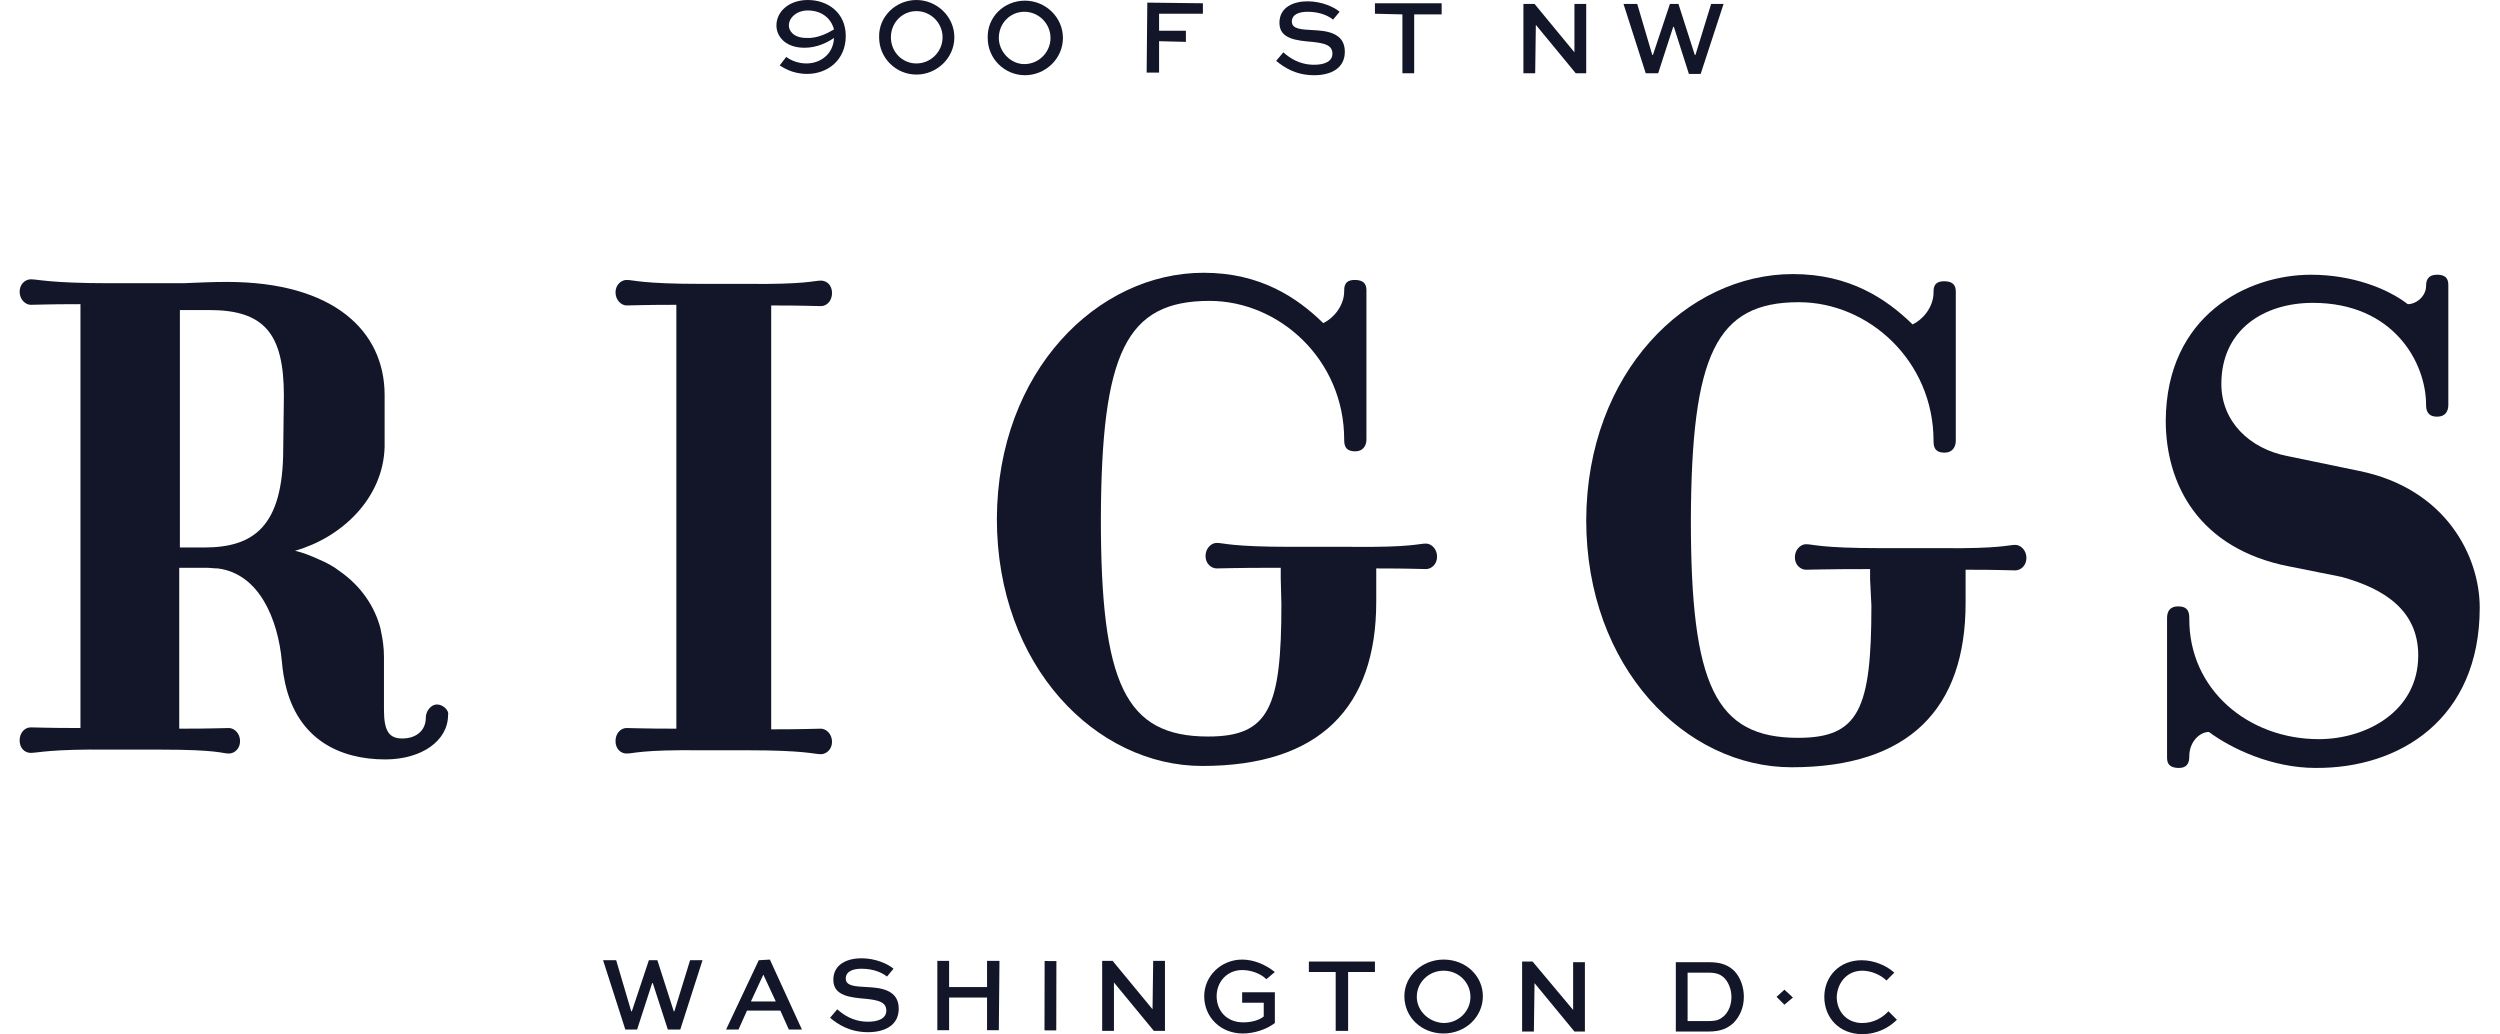
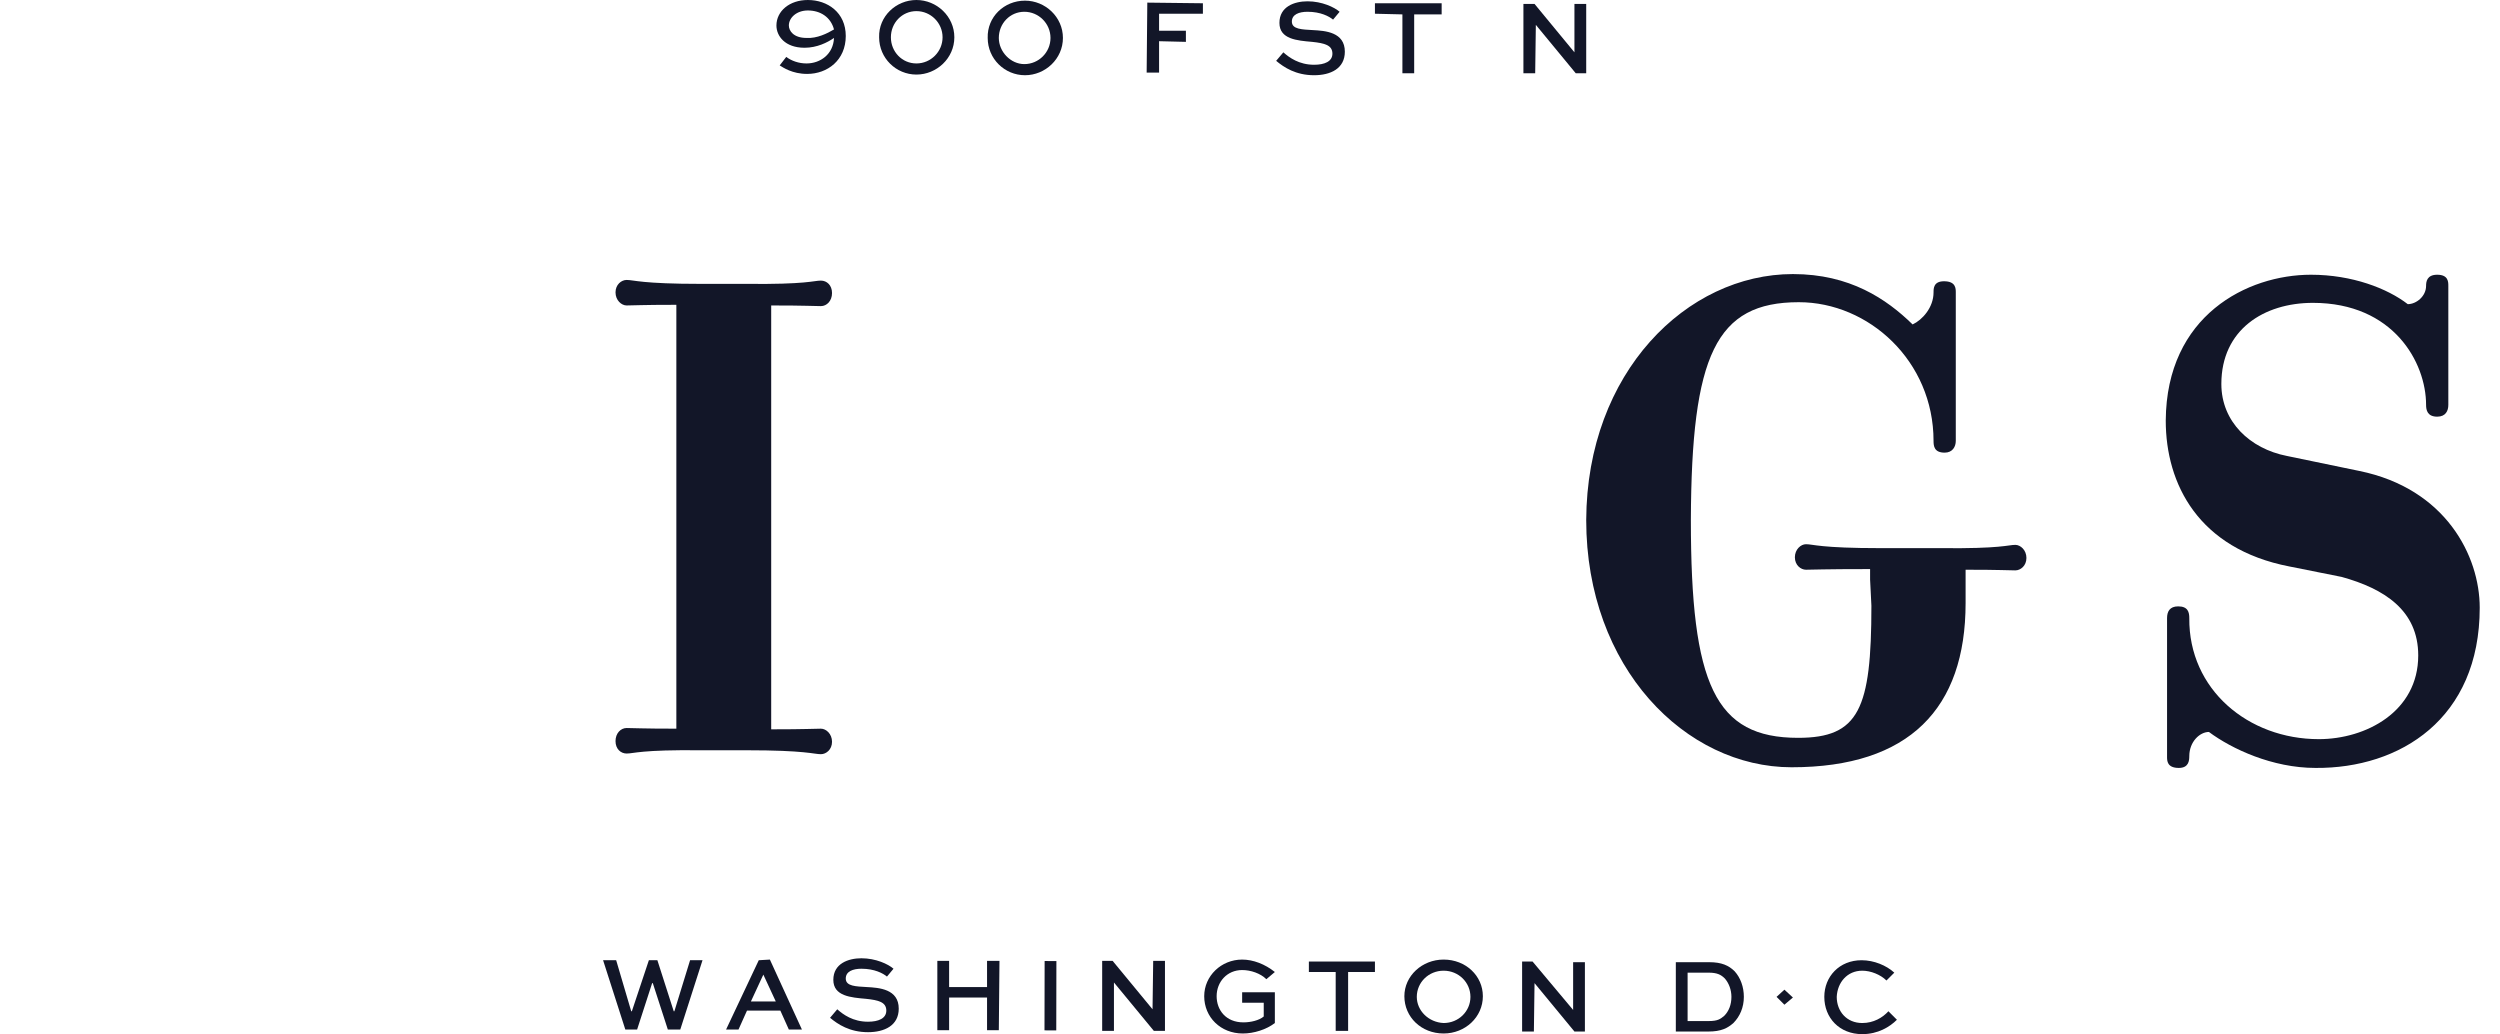
<svg xmlns="http://www.w3.org/2000/svg" version="1.1" id="Layer_1" x="0px" y="0px" width="382.2px" height="158.1px" viewBox="0 0 382.2 158.1" style="enable-background:new 0 0 382.2 158.1;" xml:space="preserve">
  <style type="text/css">
	.st0{fill:#121628;}
</style>
  <g>
    <g>
      <path class="st0" d="M127.5,4.5c-0.5-1.9-2.1-2.9-4-2.9c-1.7,0-2.9,1.1-2.9,2.3c0,0.8,0.7,1.9,2.7,1.9    C124.9,5.9,126.5,5.1,127.5,4.5 M120.2,8.7c0.8,0.6,1.9,1,3.1,1c2.1,0,4.1-1.4,4.2-3.9c-1,0.7-2.6,1.5-4.5,1.5    c-3,0-4.3-1.8-4.3-3.4c0-2.2,2-3.9,4.8-3.9c3,0,5.8,1.9,5.8,5.5c0,3.7-2.8,5.8-5.9,5.8c-2.3,0-3.7-1-4.2-1.3L120.2,8.7z" />
      <path class="st0" d="M140.1,9.7c2.2,0,4-1.8,4-4c0-2.2-1.8-4-4-4c-2.2,0-3.9,1.8-3.9,4C136.2,7.9,137.9,9.7,140.1,9.7 M140.1,0    c3.1,0,5.8,2.5,5.8,5.7c0,3.2-2.7,5.7-5.8,5.7c-3.1,0-5.7-2.5-5.7-5.7C134.3,2.5,137,0,140.1,0" />
      <path class="st0" d="M156.6,9.8c2.2,0,4-1.8,4-4c0-2.2-1.8-4-4-4c-2.2,0-3.9,1.8-3.9,4C152.7,7.9,154.5,9.8,156.6,9.8 M156.7,0.1    c3.1,0,5.8,2.5,5.8,5.7c0,3.2-2.7,5.7-5.8,5.7c-3.1,0-5.7-2.5-5.7-5.7C150.9,2.6,153.5,0.1,156.7,0.1" />
      <polygon class="st0" points="175.3,11.1 175.4,0.4 183.9,0.5 183.9,2.1 177.2,2.1 177.2,4.7 181.3,4.7 181.3,6.4 177.2,6.3     177.2,11.1   " />
      <path class="st0" d="M203.8,3c-0.6-0.5-1.9-1.2-3.9-1.2c-1.3,0-2.4,0.4-2.4,1.5c0,1.2,1.6,1.2,3.2,1.3c1.9,0.1,4.9,0.3,4.9,3.3    c0,2.6-2.2,3.6-4.7,3.6c-2.8,0-4.6-1.2-5.8-2.2l1.1-1.3c0.9,0.8,2.4,1.9,4.7,1.9c1.6,0,2.8-0.5,2.8-1.7c0-1.3-1.2-1.6-3.1-1.8    c-2.3-0.2-5-0.4-5-2.9c0-2.5,2.3-3.3,4.3-3.3c2.2,0,4.1,0.9,4.9,1.6L203.8,3z" />
      <polygon class="st0" points="210.2,0.5 220.4,0.5 220.4,2.2 216.2,2.2 216.2,11.2 214.4,11.2 214.4,2.2 210.2,2.1   " />
      <polygon class="st0" points="242.5,0.6 242.5,11.2 240.9,11.2 234.8,3.8 234.8,3.8 234.7,11.2 232.9,11.2 232.9,0.6 234.6,0.6     240.7,8 240.7,8 240.7,0.6   " />
-       <polygon class="st0" points="250.3,0.6 252.6,8.4 252.7,8.4 255.3,0.6 256.6,0.6 259.1,8.4 259.2,8.4 261.6,0.6 263.5,0.6     260,11.3 258.2,11.3 255.9,4.1 255.8,4.1 253.5,11.2 251.6,11.2 248.2,0.6   " />
    </g>
    <g>
      <polygon class="st0" points="105.5,146.8 103.1,154.6 103,154.6 100.5,146.8 99.2,146.8 96.6,154.6 96.5,154.6 94.2,146.8     92.2,146.8 95.6,157.4 97.4,157.4 99.7,150.3 99.8,150.3 102.1,157.4 104,157.4 107.4,146.8   " />
      <path class="st0" d="M116.7,149L116.7,149l1.9,4.1l-3.8,0L116.7,149z M116,146.8l-5,10.6l1.9,0l1.3-2.9l5.1,0l1.3,2.9l2,0    l-4.9-10.7L116,146.8z" />
      <path class="st0" d="M135.6,149.3c-0.6-0.5-1.9-1.2-3.9-1.2c-1.3,0-2.4,0.4-2.4,1.5c0,1.2,1.6,1.2,3.2,1.3    c1.9,0.1,4.9,0.3,4.9,3.3c0,2.6-2.2,3.6-4.7,3.6c-2.8,0-4.6-1.2-5.8-2.2l1.1-1.3c0.9,0.8,2.4,1.9,4.7,1.9c1.6,0,2.8-0.5,2.8-1.7    c0-1.3-1.2-1.6-3.1-1.8c-2.3-0.2-5-0.4-5-2.9c0-2.5,2.3-3.3,4.3-3.3c2.2,0,4.1,0.9,4.9,1.6L135.6,149.3z" />
      <polygon class="st0" points="150.9,146.9 150.9,150.9 145.1,150.9 145.1,146.9 143.3,146.9 143.3,157.5 145.1,157.5 145.1,152.5     150.9,152.5 150.9,157.5 152.7,157.5 152.8,146.9   " />
      <rect x="155.3" y="151.3" transform="matrix(1.995306e-03 -1 1 1.995306e-03 8.072 312.52)" class="st0" width="10.6" height="1.8" />
      <polygon class="st0" points="176.3,146.9 176.2,154.3 176.2,154.3 170.1,146.9 168.5,146.9 168.5,157.6 170.3,157.6 170.3,150.2     170.3,150.2 176.4,157.6 178.1,157.6 178.1,146.9   " />
      <path class="st0" d="M193.6,149.7c-0.9-0.9-2.4-1.4-3.7-1.4c-2.3,0-3.9,1.8-3.9,4c0,2.1,1.4,4,4.1,4c1.1,0,2.4-0.3,3.1-0.9l0-2.1    l-3.3,0l0-1.6l5,0l0,4.7c-1.3,1-3.2,1.6-4.9,1.6c-3.4,0-5.9-2.5-5.9-5.7c0-3.1,2.6-5.6,5.8-5.6c1.7,0,3.5,0.7,5,1.9L193.6,149.7z" />
      <polygon class="st0" points="200.1,147 200.1,148.6 204.2,148.6 204.2,157.6 206.1,157.6 206.1,148.6 210.2,148.6 210.2,147   " />
      <path class="st0" d="M220.7,156.4c2.3,0,4.1-1.8,4.1-4c0-2.2-1.8-4-4.1-4c-2.3,0-4.1,1.8-4.1,4    C216.6,154.5,218.4,156.3,220.7,156.4 M220.7,146.7c3.4,0,6,2.5,6,5.6c0,3.2-2.7,5.7-6,5.7c-3.4,0-6-2.5-6-5.7    C214.7,149.2,217.4,146.7,220.7,146.7" />
      <polygon class="st0" points="240.5,147.1 240.5,154.4 240.5,154.4 234.3,147 232.7,147 232.7,157.7 234.5,157.7 234.6,150.3     234.6,150.3 240.7,157.7 242.3,157.7 242.3,147.1   " />
      <path class="st0" d="M261.2,156.1c1.4,0,1.8-0.3,2.4-0.8c0.7-0.7,1.1-1.7,1.1-2.9c0-1.1-0.4-2.1-1-2.8c-0.6-0.6-1.2-0.9-2.5-0.9    l-3.2,0l0,7.4L261.2,156.1z M256.2,157.7l0-10.6l5.1,0c1.9,0,3,0.5,3.9,1.4c0.9,1,1.4,2.4,1.4,3.9c0,1.6-0.6,3-1.6,4    c-0.9,0.8-1.9,1.3-3.8,1.3L256.2,157.7z" />
      <polygon class="st0" points="272.8,151.3 274.1,152.5 272.8,153.6 271.6,152.4   " />
      <path class="st0" d="M290,155.9c-1.1,1.1-2.9,2.2-5.3,2.2c-3.5,0-5.8-2.5-5.8-5.7c0-3.1,2.3-5.6,5.7-5.6c1.9,0,3.8,0.8,5,1.9    l-1.2,1.2c-0.9-0.9-2.4-1.5-3.7-1.5c-2.3,0-3.8,1.8-3.9,4c0,2.2,1.5,4,3.9,4c1.7,0,3.1-0.8,4-1.8L290,155.9z" />
    </g>
    <g>
      <path class="st0" d="M286.1,92.6c0,15.8-1.9,20.2-11.2,20.2c-12.7,0-16.4-8.1-16.4-33.3c0.1-25.2,3.8-33.3,16.5-33.3    c10.7,0,20.6,9,20.6,21.2c0,0.8,0.1,1.8,1.7,1.8c1.2,0,1.7-0.9,1.7-1.8l0-22.7c0-0.6,0-1.7-1.8-1.7c-1.6,0-1.6,1.1-1.6,1.7    c0,2.3-1.7,4.2-3.2,4.9c-4-3.9-9.6-7.7-18.3-7.7c-16.2,0-31.5,15-31.6,37.6c0,22.6,15.2,37.8,31.4,37.8c18,0,26.6-9,26.6-25.1l0-4    l0-1.1c5.4,0,6.5,0.1,7.6,0.1c0.8,0,1.7-0.7,1.7-1.9c0-1.2-0.9-2-1.7-2c-1.1,0-2.2,0.6-11.4,0.5l-9.2,0c-9.2,0-10.3-0.6-11.4-0.6    c-0.8,0-1.7,0.8-1.7,2c0,1.2,0.9,1.9,1.7,1.9c1.1,0,2.5-0.1,9.8-0.1l0,1.6L286.1,92.6z" />
      <path class="st0" d="M379.1,92.9c0-7.9-5.2-18.2-18.4-20.9l-11.1-2.3c-5.6-1.1-10-5.2-10-11c0-8.3,6.5-12.4,14-12.4    c12.3,0,17.3,9.1,17.3,15.6c0,0.8,0.2,1.8,1.7,1.8c1.3,0,1.7-0.9,1.7-1.8l0-18.2c0-0.6,0-1.7-1.7-1.7c-1.6,0-1.7,1.1-1.7,1.7    c0,1.6-1.5,2.8-2.8,2.8c-3.1-2.4-8.5-4.5-14.8-4.5c-9.7,0-22.1,6.2-22.2,22.3c0,9.7,5,19.6,18.9,22.3l8,1.6    c6.5,1.8,11.7,5.1,11.7,12c0,8.6-8,12.8-15.2,12.8c-10.8,0-19.9-7.6-19.8-18.5c0-0.9-0.2-1.8-1.7-1.8c-1.3,0-1.7,0.8-1.7,1.8    l0,21.2c0,0.6,0,1.7,1.8,1.7c1.5,0,1.6-1.1,1.6-1.8c0-2.2,1.6-3.7,3-3.7c3.5,2.6,9.7,5.5,16.3,5.5    C366.9,117.5,379.1,109.9,379.1,92.9" />
-       <path class="st0" d="M195.9,92.4c0,15.8-1.9,20.2-11.2,20.2c-12.7,0-16.4-8.1-16.4-33.3C168.4,54,172.1,46,184.9,46    c10.7,0,20.6,9,20.6,21.2c0,0.8,0.1,1.8,1.7,1.8c1.2,0,1.7-0.9,1.7-1.8l0-22.7c0-0.6,0-1.7-1.8-1.7c-1.6,0-1.6,1.1-1.6,1.7    c0,2.3-1.7,4.2-3.2,4.9c-4-3.9-9.6-7.7-18.3-7.7c-16.2,0-31.5,15-31.6,37.6c0,22.6,15.2,37.8,31.4,37.8c18,0,26.6-9,26.6-25.1l0-4    l0-1.1c5.4,0,6.5,0.1,7.6,0.1c0.8,0,1.7-0.7,1.7-1.9c0-1.2-0.9-2-1.7-2c-1.1,0-2.2,0.6-11.4,0.5l-9.2,0c-9.2,0-10.3-0.6-11.4-0.6    c-0.8,0-1.7,0.8-1.7,2c0,1.2,0.9,1.9,1.7,1.9c1.1,0,2.5-0.1,9.8-0.1l0,1.6L195.9,92.4z" />
      <path class="st0" d="M125.5,111.4c-1.1,0-2.2,0.1-7.6,0.1l0-64.8l0,0c5.4,0,6.5,0.1,7.6,0.1c0.9,0,1.7-0.8,1.7-2    c0-1.2-0.8-1.9-1.7-1.9c-1.1,0-2.2,0.6-11.4,0.5l-6.9,0c-9.1,0-10.3-0.6-11.4-0.6c-0.8,0-1.7,0.7-1.7,1.9c0,1.2,0.9,2,1.7,2    c1.1,0,2.2-0.1,7.6-0.1l0,64.8l0,0c-5.4,0-6.5-0.1-7.6-0.1c-0.9,0-1.7,0.8-1.7,2c0,1.2,0.8,1.9,1.7,1.9c1.1,0,2.2-0.6,11.4-0.5    l6.9,0c9.1,0,10.3,0.6,11.4,0.6c0.8,0,1.7-0.7,1.7-1.9C127.2,112.2,126.3,111.4,125.5,111.4z" />
-       <path class="st0" d="M66.8,107.7c-0.9,0-1.7,1-1.7,2c0,2.1-1.6,3.2-3.6,3.2c-2,0-2.8-1.1-2.8-4.4l0-8.1c0-1.4-0.2-2.8-0.5-4.1l0,0    c0,0,0-0.1,0-0.1c-0.9-3.5-3-6.6-6.3-8.9c-0.9-0.7-2-1.3-3.2-1.8c-1.1-0.5-2.3-1-3.6-1.3c7.1-2,13.5-8,13.7-15.9h0l0-0.2    c0,0,0-0.1,0-0.1h0l0-7.6h0c0-9.8-7.8-17.3-24.1-17.3c-2.2,0-4.4,0.1-6.7,0.2c0,0,0,0,0,0v0c-1,0-2.2,0-3.6,0l-7.6,0    c-9.1,0-11-0.6-12.1-0.6c-0.8,0-1.7,0.7-1.7,1.9c0,1.2,0.9,2,1.7,2c1.1,0,2.2-0.1,7.6-0.1l0,64.8l0,0c-5.4,0-6.5-0.1-7.6-0.1    c-0.9,0-1.7,0.8-1.7,2c0,1.2,0.8,1.9,1.7,1.9c1.1,0,2.9-0.6,12.1-0.5l7.6,0c9.1,0,9.5,0.6,10.6,0.6c0.8,0,1.7-0.7,1.7-1.9    c0-1.2-0.9-2-1.7-2c-1.1,0-2.2,0.1-7.6,0.1l0-24.6l4,0c0,0,0,0,0.1,0c0.6,0,1.2,0.1,1.8,0.1c6.3,0.8,9.2,7.7,9.8,14.3l0,0    c0,0,0.1,1.5,0.5,3.3l0,0v0c1.9,8.5,8.3,11.6,15.3,11.6c5.5,0,9.6-2.8,9.6-6.8C68.7,108.7,67.8,107.7,66.8,107.7z M43.3,68.6    c0,12-4.6,15.1-12.1,15.1l-3.7,0l0-31.7v-4.6l4.5,0c8.4,0,11.4,3.6,11.4,13.1L43.3,68.6z" />
    </g>
  </g>
</svg>